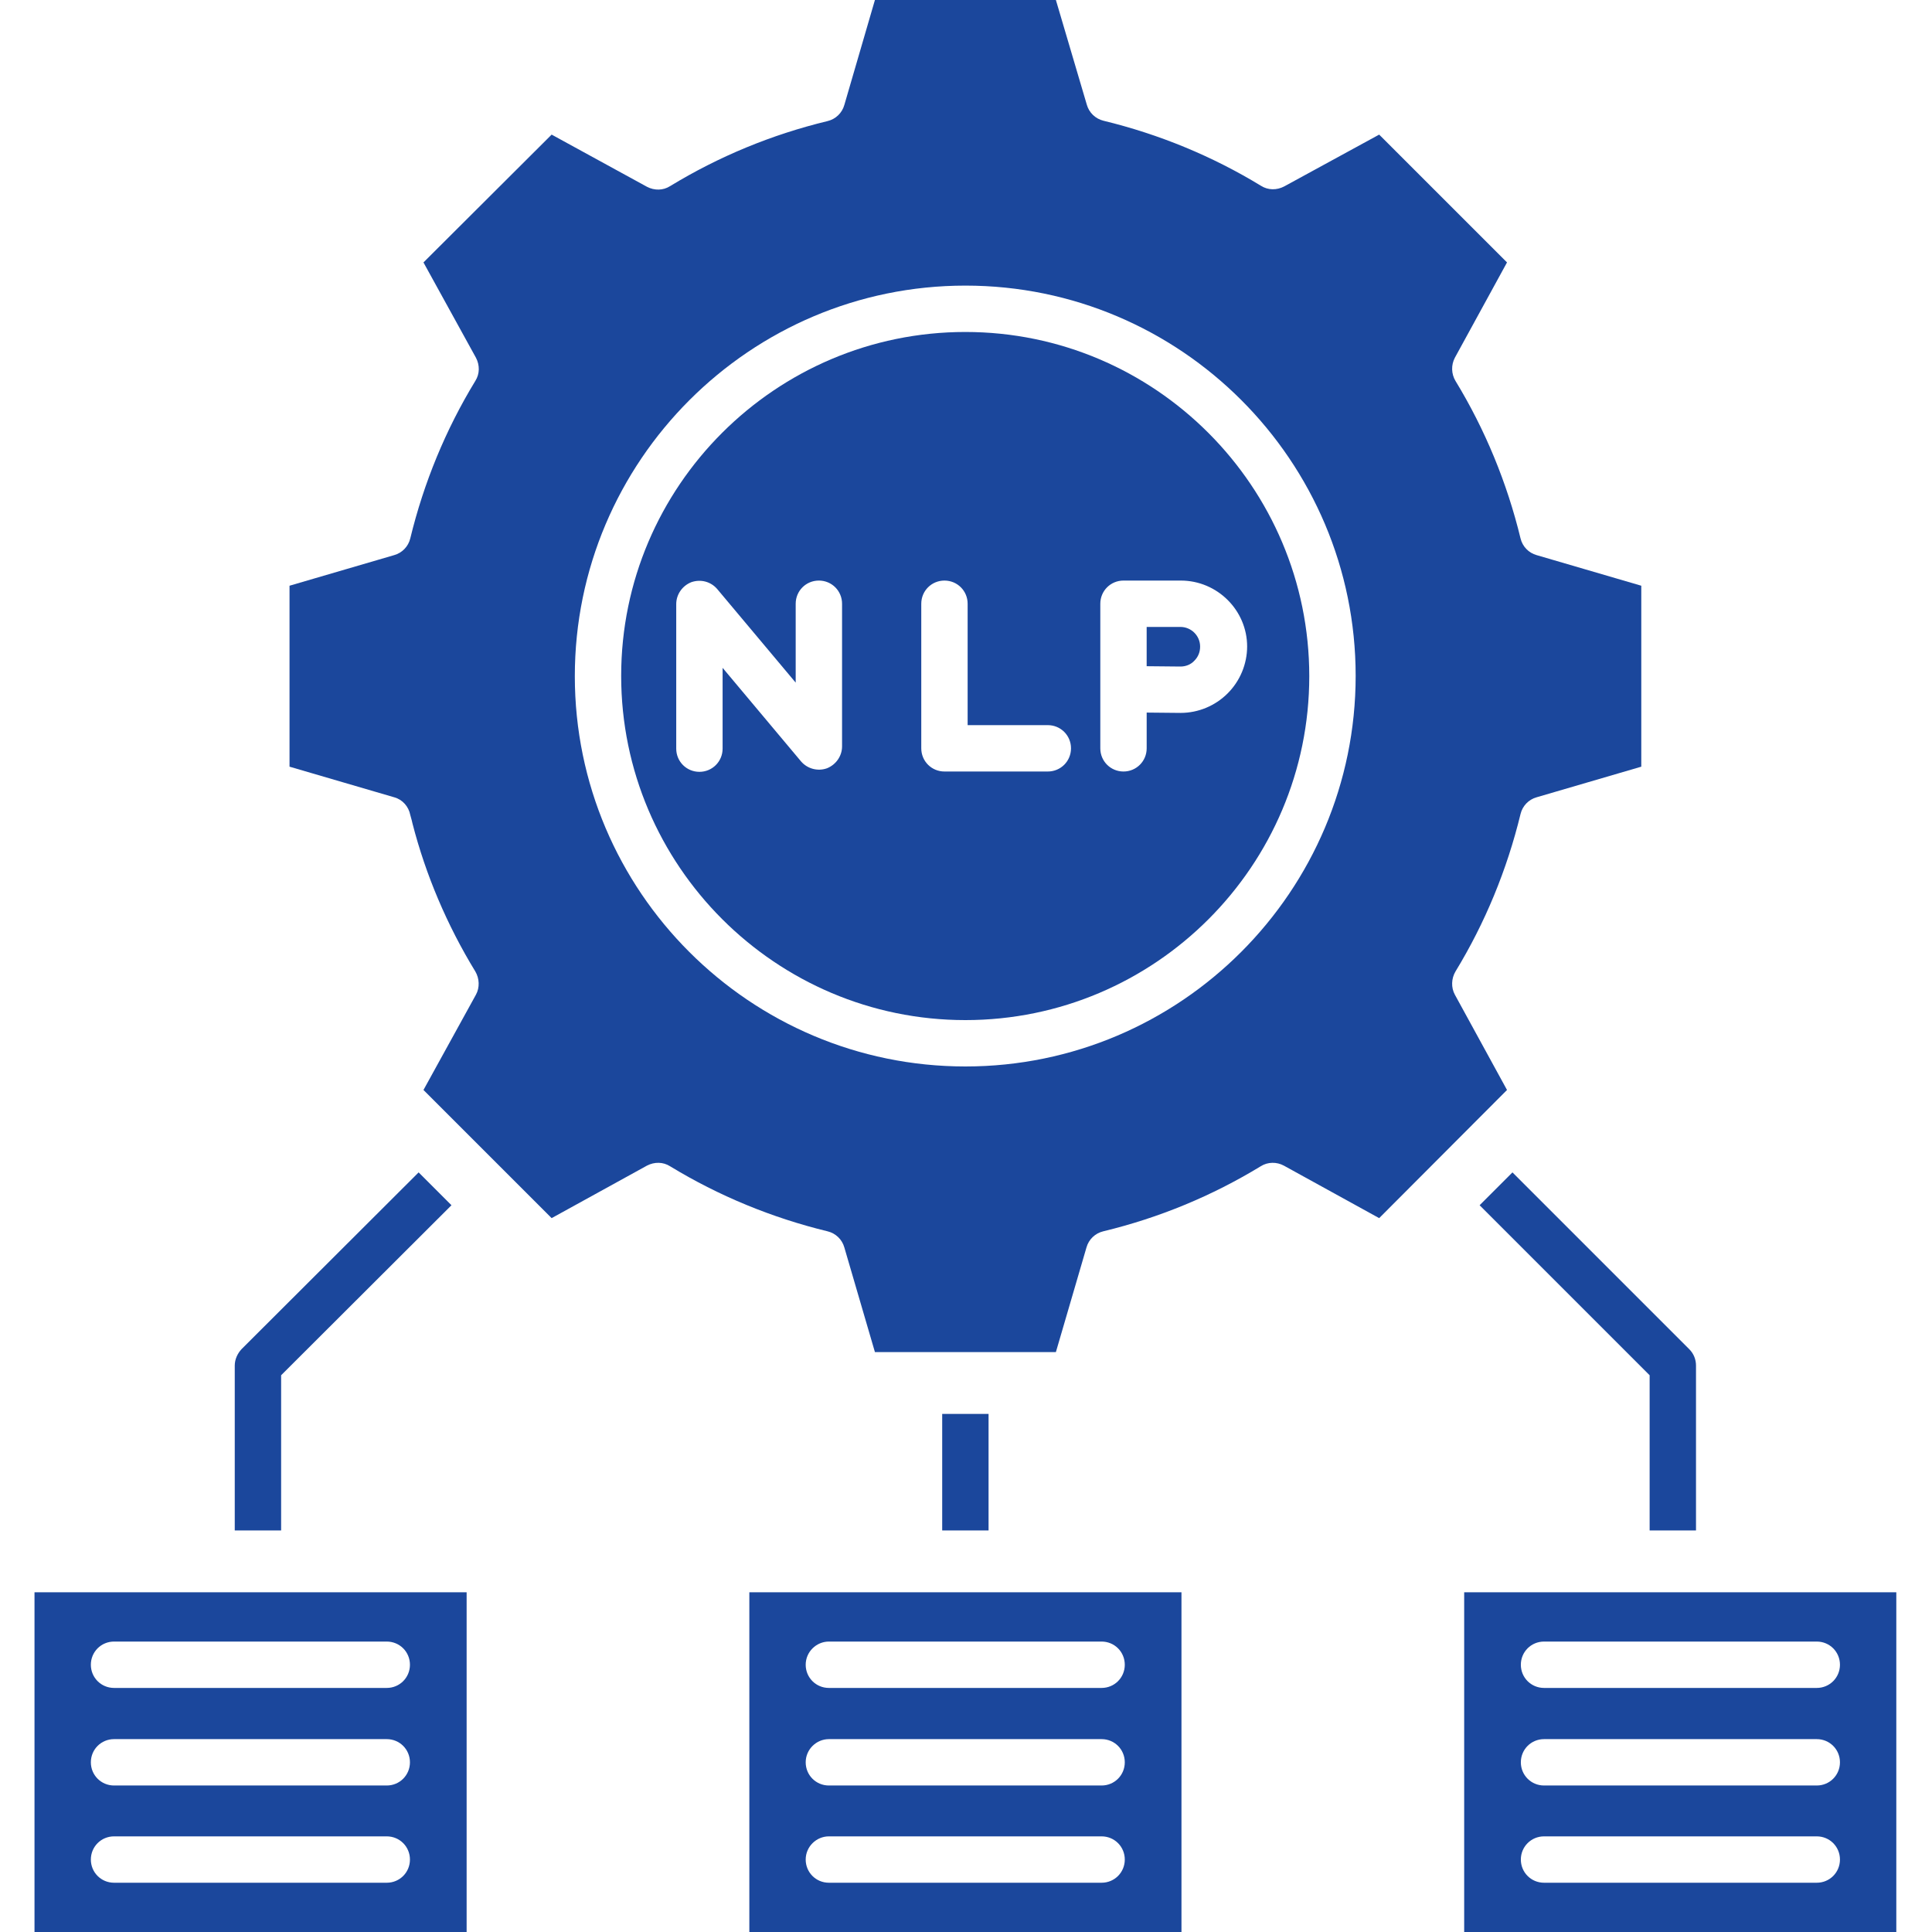
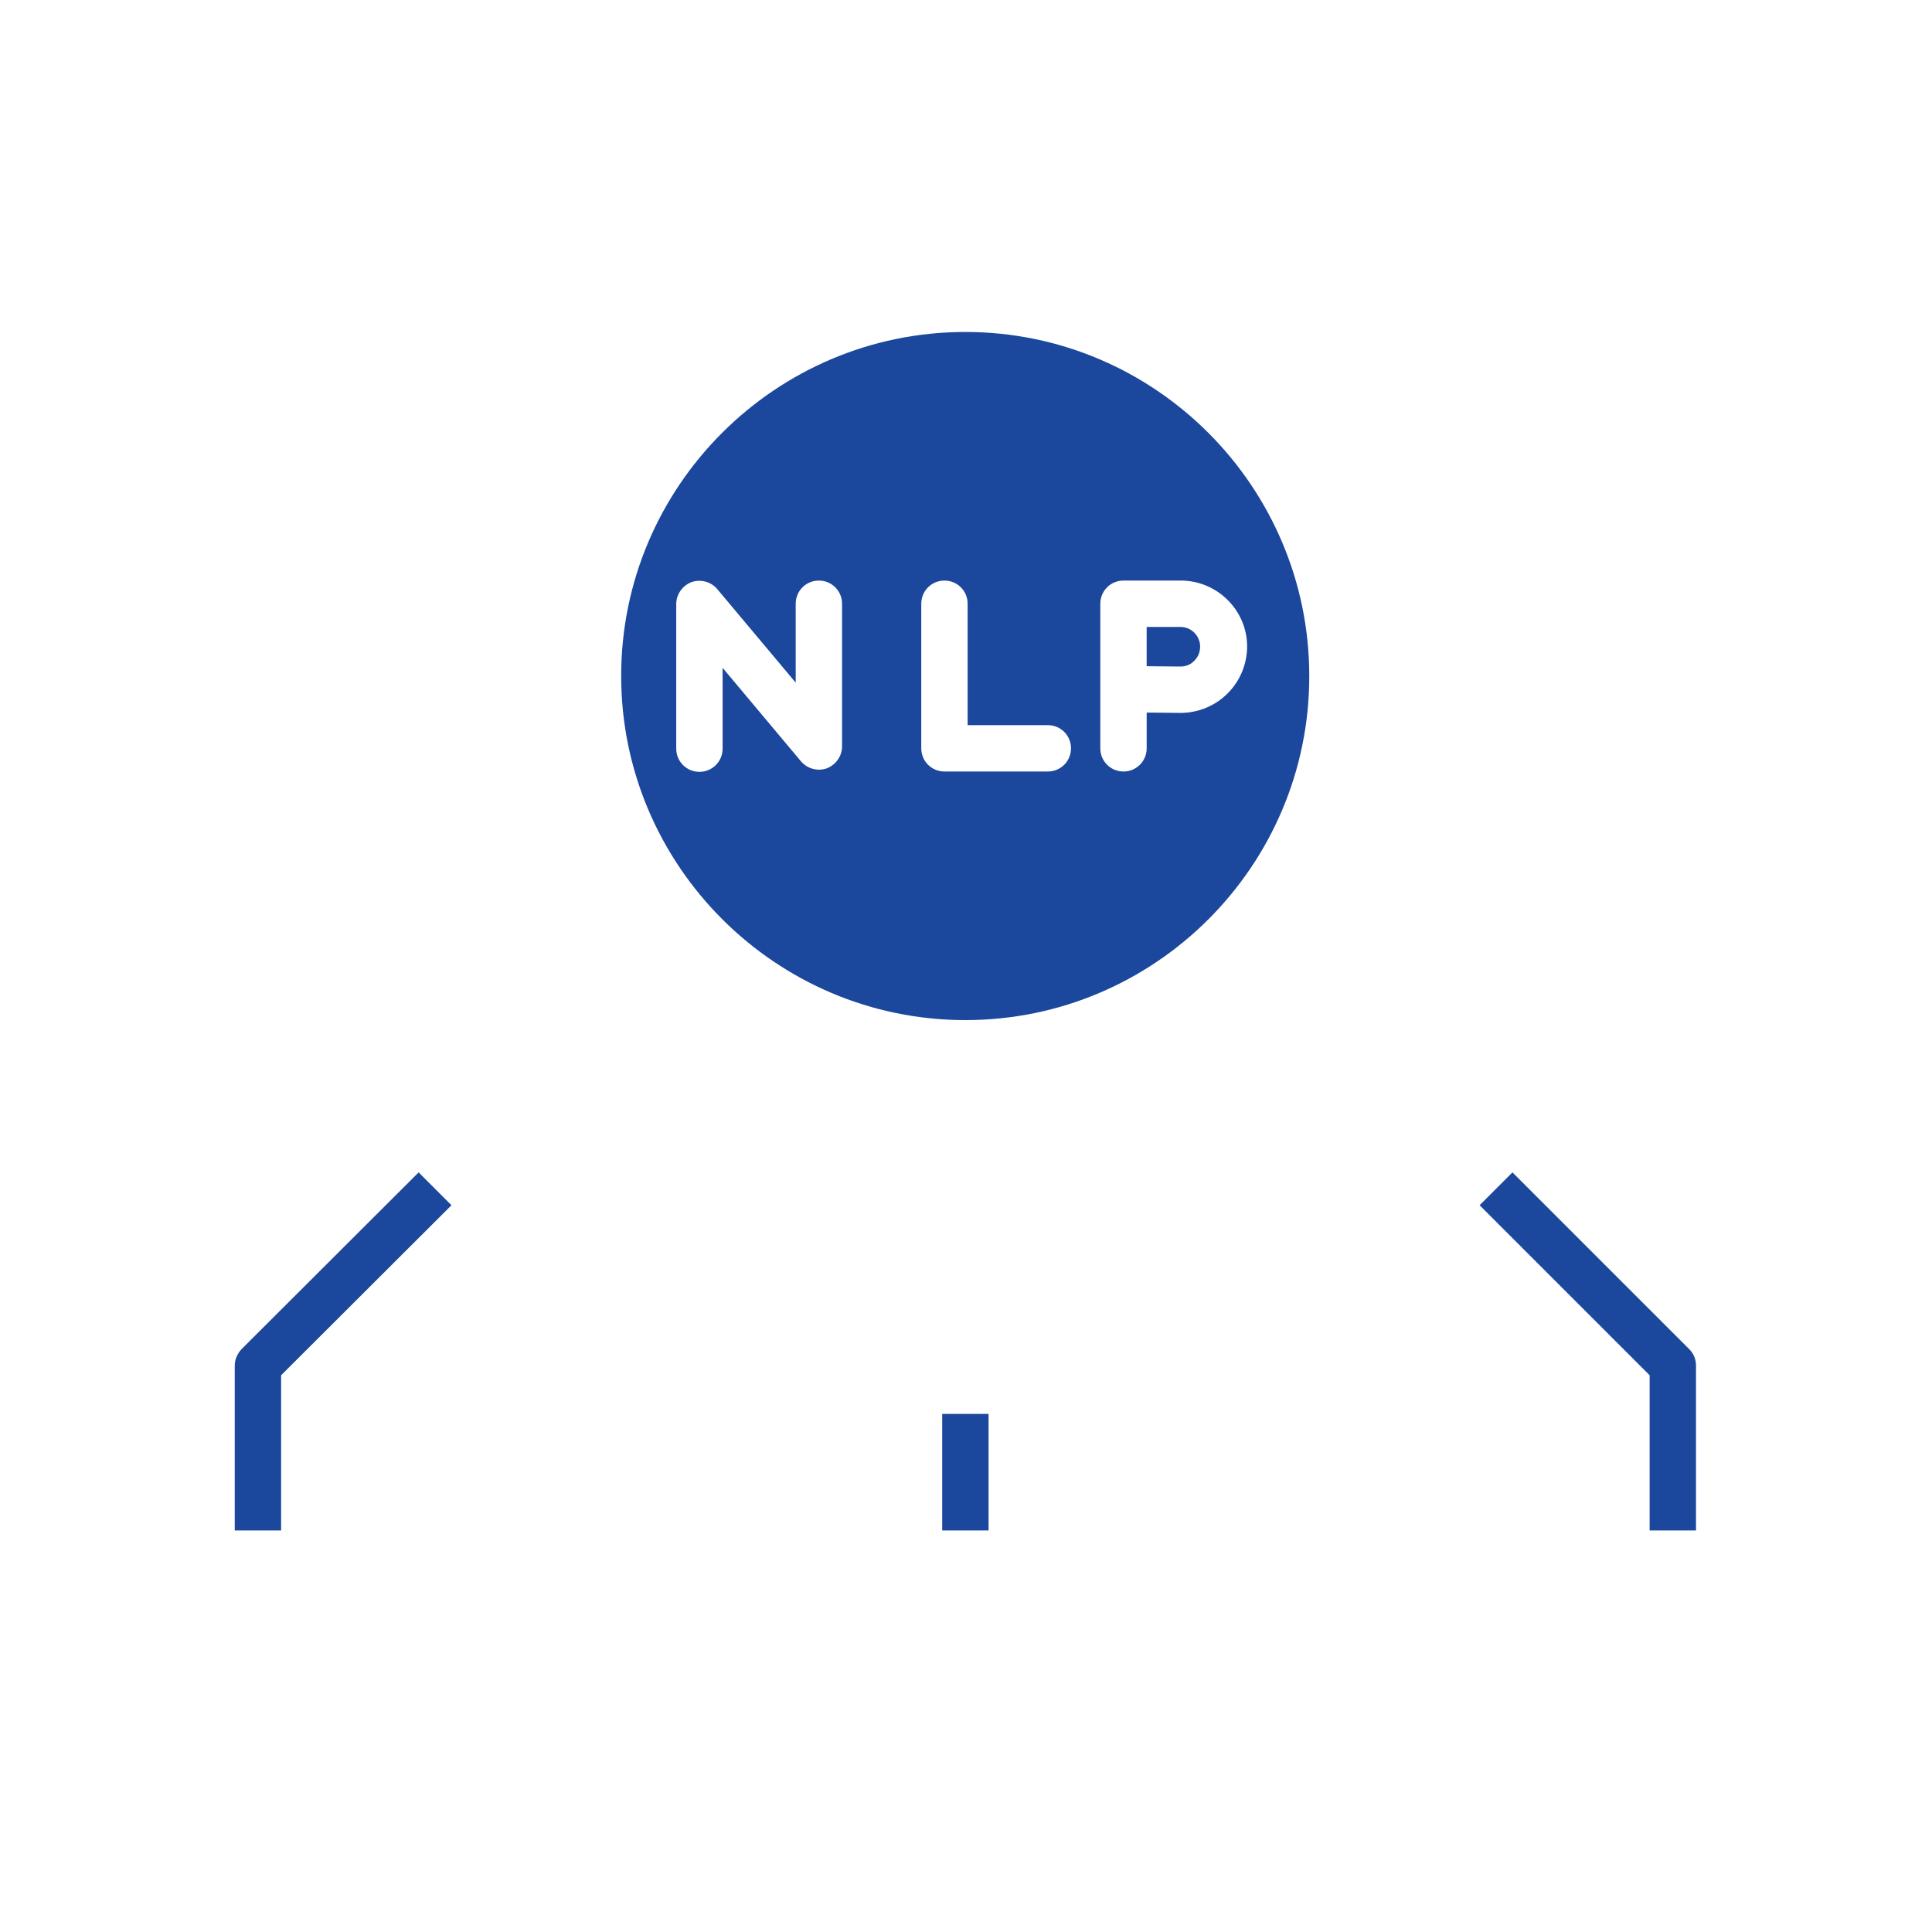
<svg xmlns="http://www.w3.org/2000/svg" width="112" height="112" viewBox="0 0 112 112" fill="none">
  <path d="M98.319 79.165V88.723H95.631V79.725L85.775 69.869L87.679 67.965L97.927 78.213C98.188 78.475 98.319 78.811 98.319 79.165ZM26.172 69.869L16.297 79.725V88.723H13.609V79.165C13.609 78.811 13.759 78.475 14.001 78.213L24.268 67.965L26.172 69.869ZM54.62 81.965H57.308V88.723H54.62V81.965ZM66.473 36.344V38.621L68.433 38.64C68.732 38.64 69.031 38.528 69.236 38.304C69.46 38.08 69.572 37.8 69.572 37.483C69.572 36.848 69.049 36.344 68.433 36.344H66.473Z" fill="#1B479C" />
-   <path d="M84.376 56.317C86.093 53.499 87.363 50.419 88.147 47.189C88.259 46.723 88.613 46.349 89.08 46.219L95.147 44.445V33.955L89.08 32.181C88.852 32.117 88.645 31.994 88.481 31.823C88.317 31.652 88.202 31.441 88.147 31.211C87.363 27.981 86.093 24.901 84.376 22.083C84.255 21.881 84.189 21.651 84.182 21.416C84.176 21.18 84.23 20.947 84.339 20.739L87.363 15.213L79.952 7.803L74.445 10.808C74.016 11.032 73.512 11.032 73.101 10.771C70.283 9.053 67.203 7.784 63.973 7C63.743 6.945 63.532 6.829 63.361 6.665C63.19 6.501 63.067 6.295 63.003 6.067L61.211 0H50.72L48.947 6.085C48.816 6.552 48.443 6.907 47.976 7.019C44.728 7.803 41.667 9.072 38.848 10.789C38.437 11.051 37.933 11.051 37.504 10.827L31.979 7.803L24.549 15.213L27.592 20.739C27.816 21.168 27.816 21.672 27.555 22.083C25.837 24.901 24.568 27.981 23.784 31.211C23.672 31.677 23.317 32.051 22.851 32.181L16.784 33.955V44.445L22.851 46.219C23.336 46.349 23.691 46.76 23.784 47.245C23.859 47.525 23.896 47.637 23.915 47.749C24.68 50.717 25.912 53.629 27.555 56.317C27.797 56.728 27.816 57.251 27.592 57.661L24.549 63.187L31.979 70.616L37.504 67.573C37.933 67.349 38.437 67.349 38.848 67.611C41.667 69.328 44.747 70.597 47.976 71.381C48.443 71.493 48.816 71.848 48.947 72.315L50.72 78.381H61.211L62.984 72.315C63.115 71.848 63.488 71.493 63.955 71.381C67.203 70.597 70.264 69.328 73.083 67.611C73.493 67.349 74.016 67.349 74.427 67.573L79.952 70.616L87.363 63.187L84.339 57.661C84.115 57.251 84.133 56.728 84.376 56.317ZM55.965 61.824C43.477 61.824 33.323 51.669 33.323 39.2C33.323 26.731 43.477 16.557 55.965 16.557C68.453 16.557 78.589 26.712 78.589 39.181C78.589 51.651 68.453 61.824 55.965 61.824ZM2 112H27.051V92.307H2V112ZM6.611 95.163H22.421C23.168 95.163 23.765 95.76 23.765 96.507C23.765 97.253 23.168 97.851 22.421 97.851H6.611C5.864 97.851 5.267 97.253 5.267 96.507C5.267 95.76 5.864 95.163 6.611 95.163ZM6.611 100.819H22.421C23.168 100.819 23.765 101.416 23.765 102.163C23.765 102.909 23.168 103.507 22.421 103.507H6.611C5.864 103.507 5.267 102.909 5.267 102.163C5.267 101.416 5.864 100.819 6.611 100.819ZM6.611 106.456H22.421C23.168 106.456 23.765 107.053 23.765 107.8C23.765 108.547 23.168 109.144 22.421 109.144H6.611C5.864 109.144 5.267 108.547 5.267 107.8C5.267 107.053 5.864 106.456 6.611 106.456ZM84.88 112H109.931V92.307H84.88V112ZM89.509 95.163H105.32C106.067 95.163 106.664 95.76 106.664 96.507C106.664 97.253 106.067 97.851 105.32 97.851H89.509C88.763 97.851 88.165 97.253 88.165 96.507C88.165 95.76 88.763 95.163 89.509 95.163ZM89.509 100.819H105.32C106.067 100.819 106.664 101.416 106.664 102.163C106.664 102.909 106.067 103.507 105.32 103.507H89.509C88.763 103.507 88.165 102.909 88.165 102.163C88.165 101.416 88.763 100.819 89.509 100.819ZM89.509 106.456H105.32C106.067 106.456 106.664 107.053 106.664 107.8C106.664 108.547 106.067 109.144 105.32 109.144H89.509C88.763 109.144 88.165 108.547 88.165 107.8C88.165 107.053 88.763 106.456 89.509 106.456ZM43.44 112H68.491V92.307H43.44V112ZM48.051 95.163H63.861C64.608 95.163 65.205 95.76 65.205 96.507C65.205 97.253 64.608 97.851 63.861 97.851H48.051C47.304 97.851 46.707 97.253 46.707 96.507C46.707 95.76 47.323 95.163 48.051 95.163ZM48.051 100.819H63.861C64.608 100.819 65.205 101.416 65.205 102.163C65.205 102.909 64.608 103.507 63.861 103.507H48.051C47.304 103.507 46.707 102.909 46.707 102.163C46.707 101.416 47.323 100.819 48.051 100.819ZM48.051 106.456H63.861C64.608 106.456 65.205 107.053 65.205 107.8C65.205 108.547 64.608 109.144 63.861 109.144H48.051C47.304 109.144 46.707 108.547 46.707 107.8C46.707 107.053 47.323 106.456 48.051 106.456Z" fill="#1B479C" />
  <path d="M55.964 19.245C44.97 19.245 36.01 28.187 36.01 39.181C36.01 50.176 44.97 59.136 55.964 59.136C66.959 59.136 75.9 50.195 75.9 39.2C75.9 28.205 66.959 19.245 55.964 19.245ZM48.815 43.269C48.815 43.829 48.46 44.333 47.938 44.539C47.415 44.725 46.818 44.576 46.444 44.147L41.89 38.715V43.4C41.89 44.147 41.292 44.744 40.546 44.744C39.799 44.744 39.202 44.147 39.202 43.4V35.019C39.202 34.459 39.556 33.955 40.079 33.749C40.62 33.563 41.199 33.712 41.572 34.141L46.127 39.573V35C46.127 34.253 46.724 33.656 47.471 33.656C48.218 33.656 48.815 34.253 48.815 35V43.269ZM60.743 44.725H54.751C54.004 44.725 53.407 44.128 53.407 43.381V35C53.407 34.253 54.004 33.656 54.751 33.656C55.498 33.656 56.095 34.253 56.095 35V42.037H60.743C61.49 42.037 62.087 42.635 62.087 43.381C62.087 44.128 61.49 44.725 60.743 44.725ZM72.298 37.483C72.294 38.501 71.887 39.477 71.167 40.197C70.447 40.918 69.471 41.324 68.452 41.328H68.415L66.474 41.309V43.381C66.474 44.128 65.876 44.725 65.13 44.725C64.383 44.725 63.786 44.128 63.786 43.381V35C63.786 34.253 64.383 33.656 65.13 33.656H68.452C70.562 33.656 72.298 35.373 72.298 37.483Z" fill="#1B479C" />
</svg>